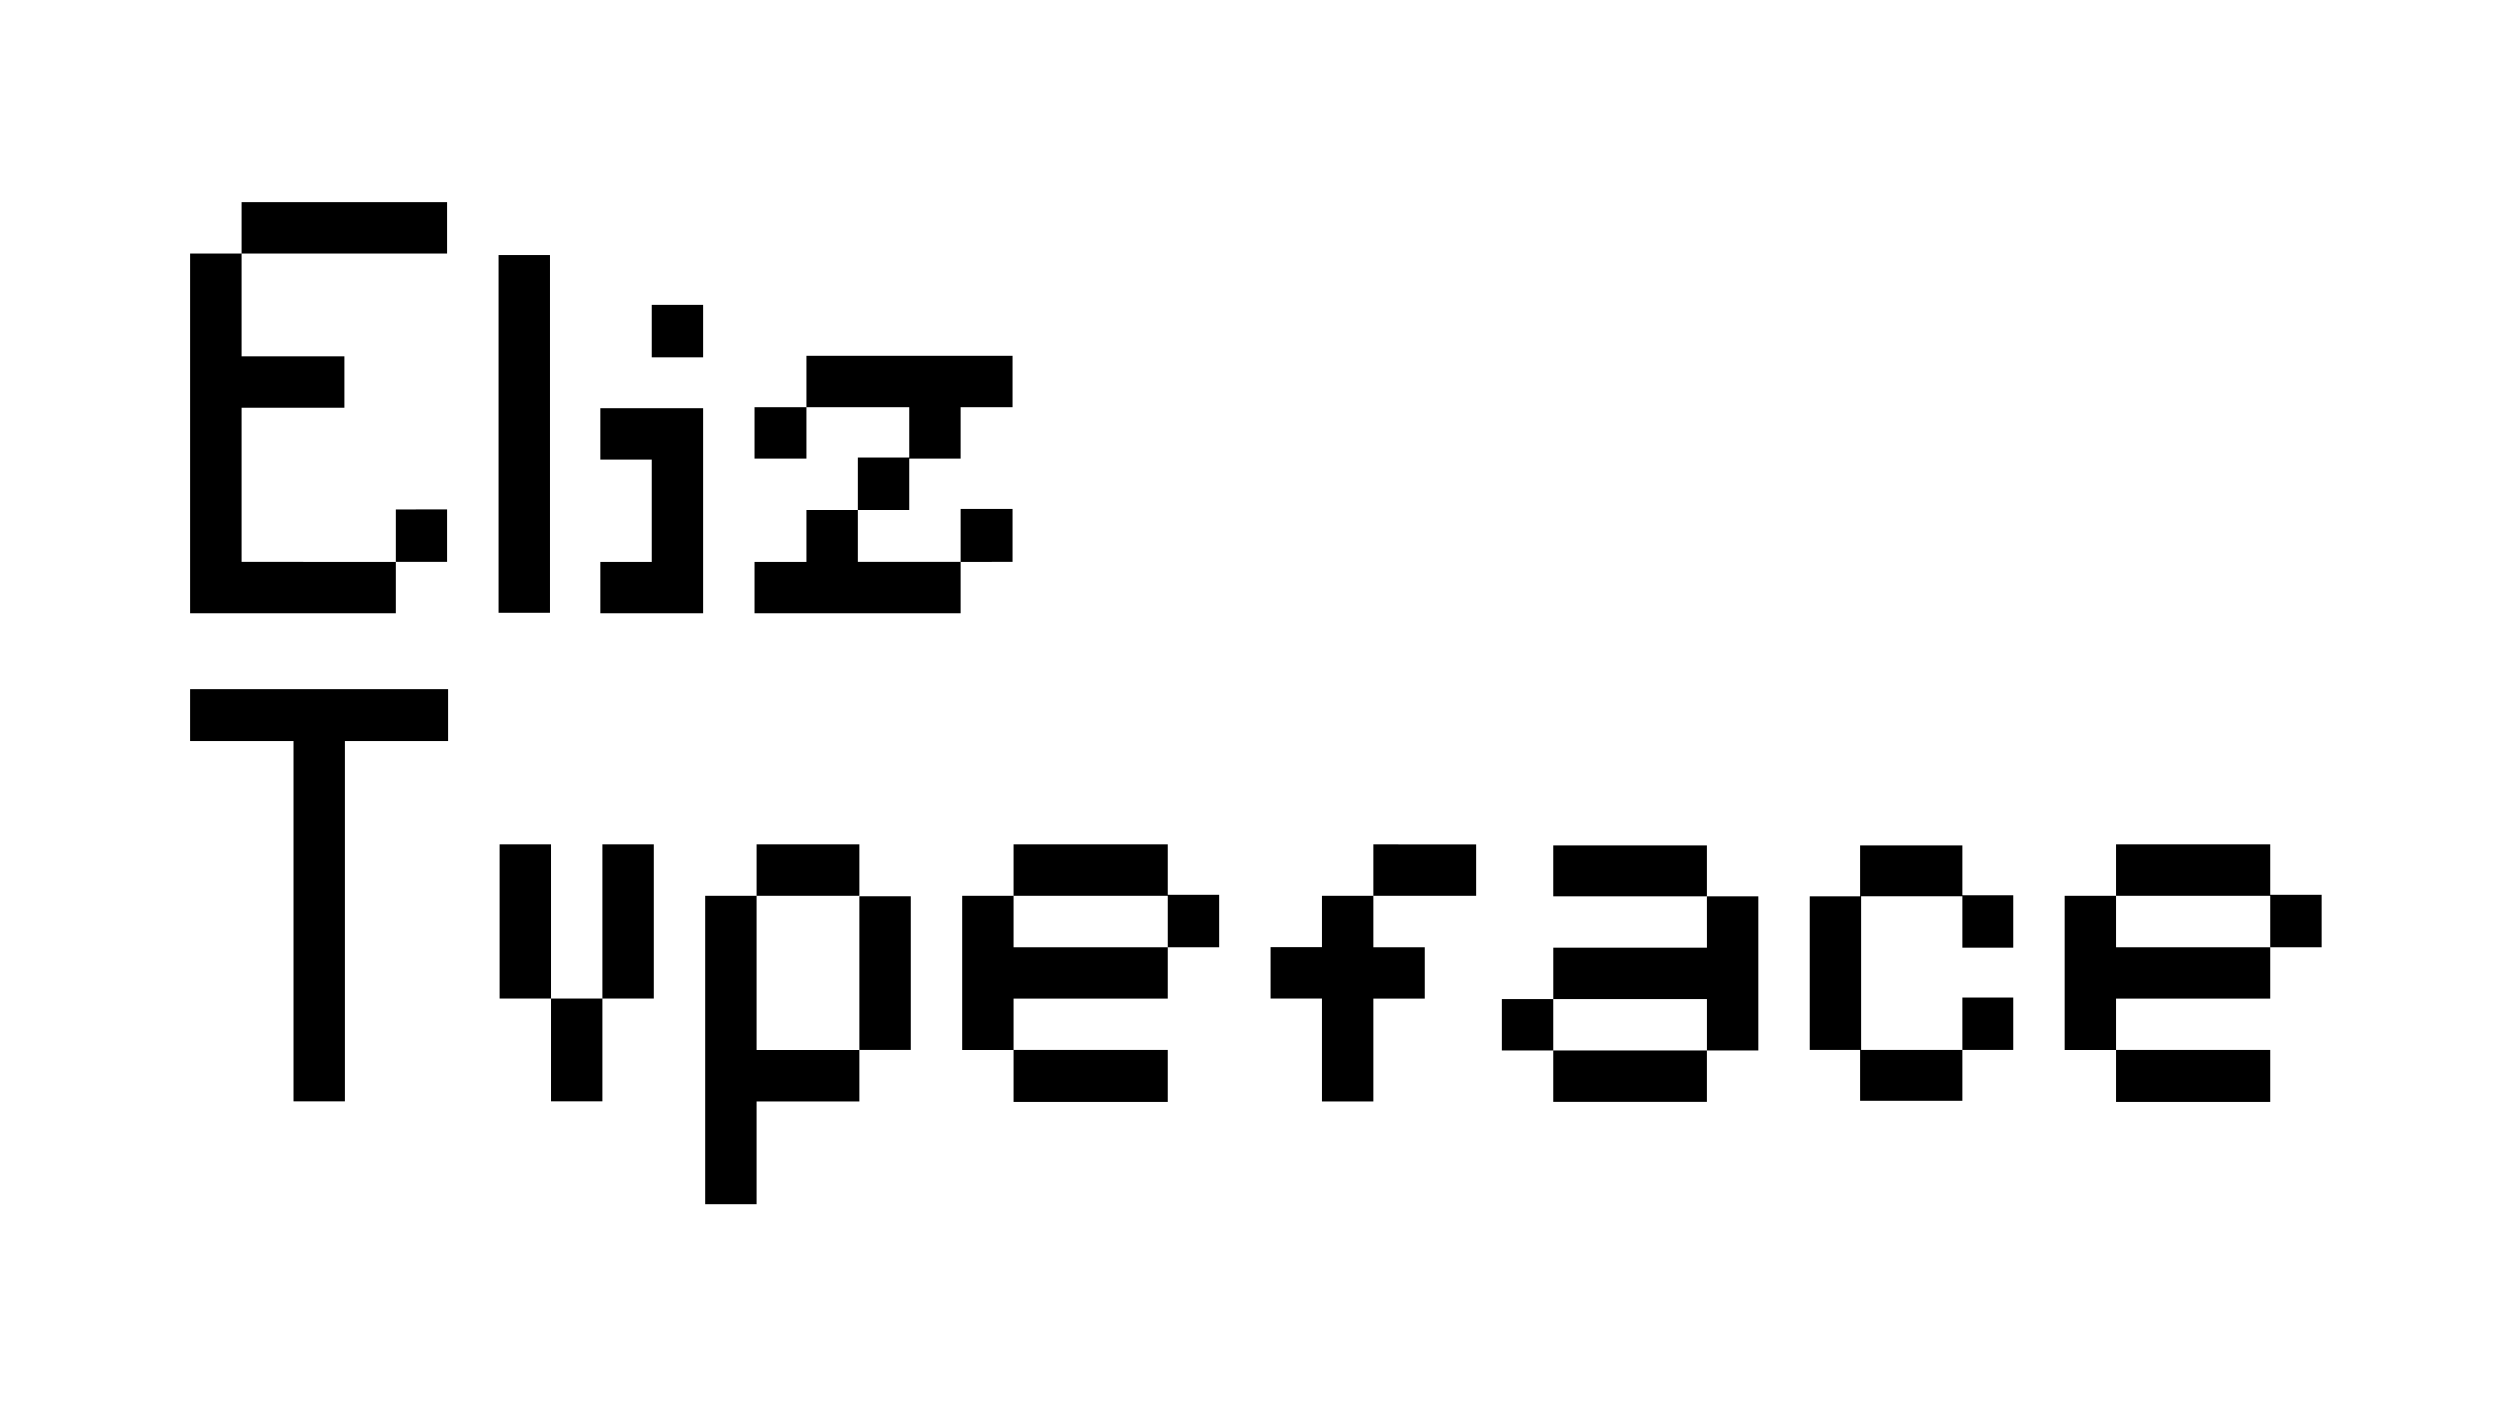
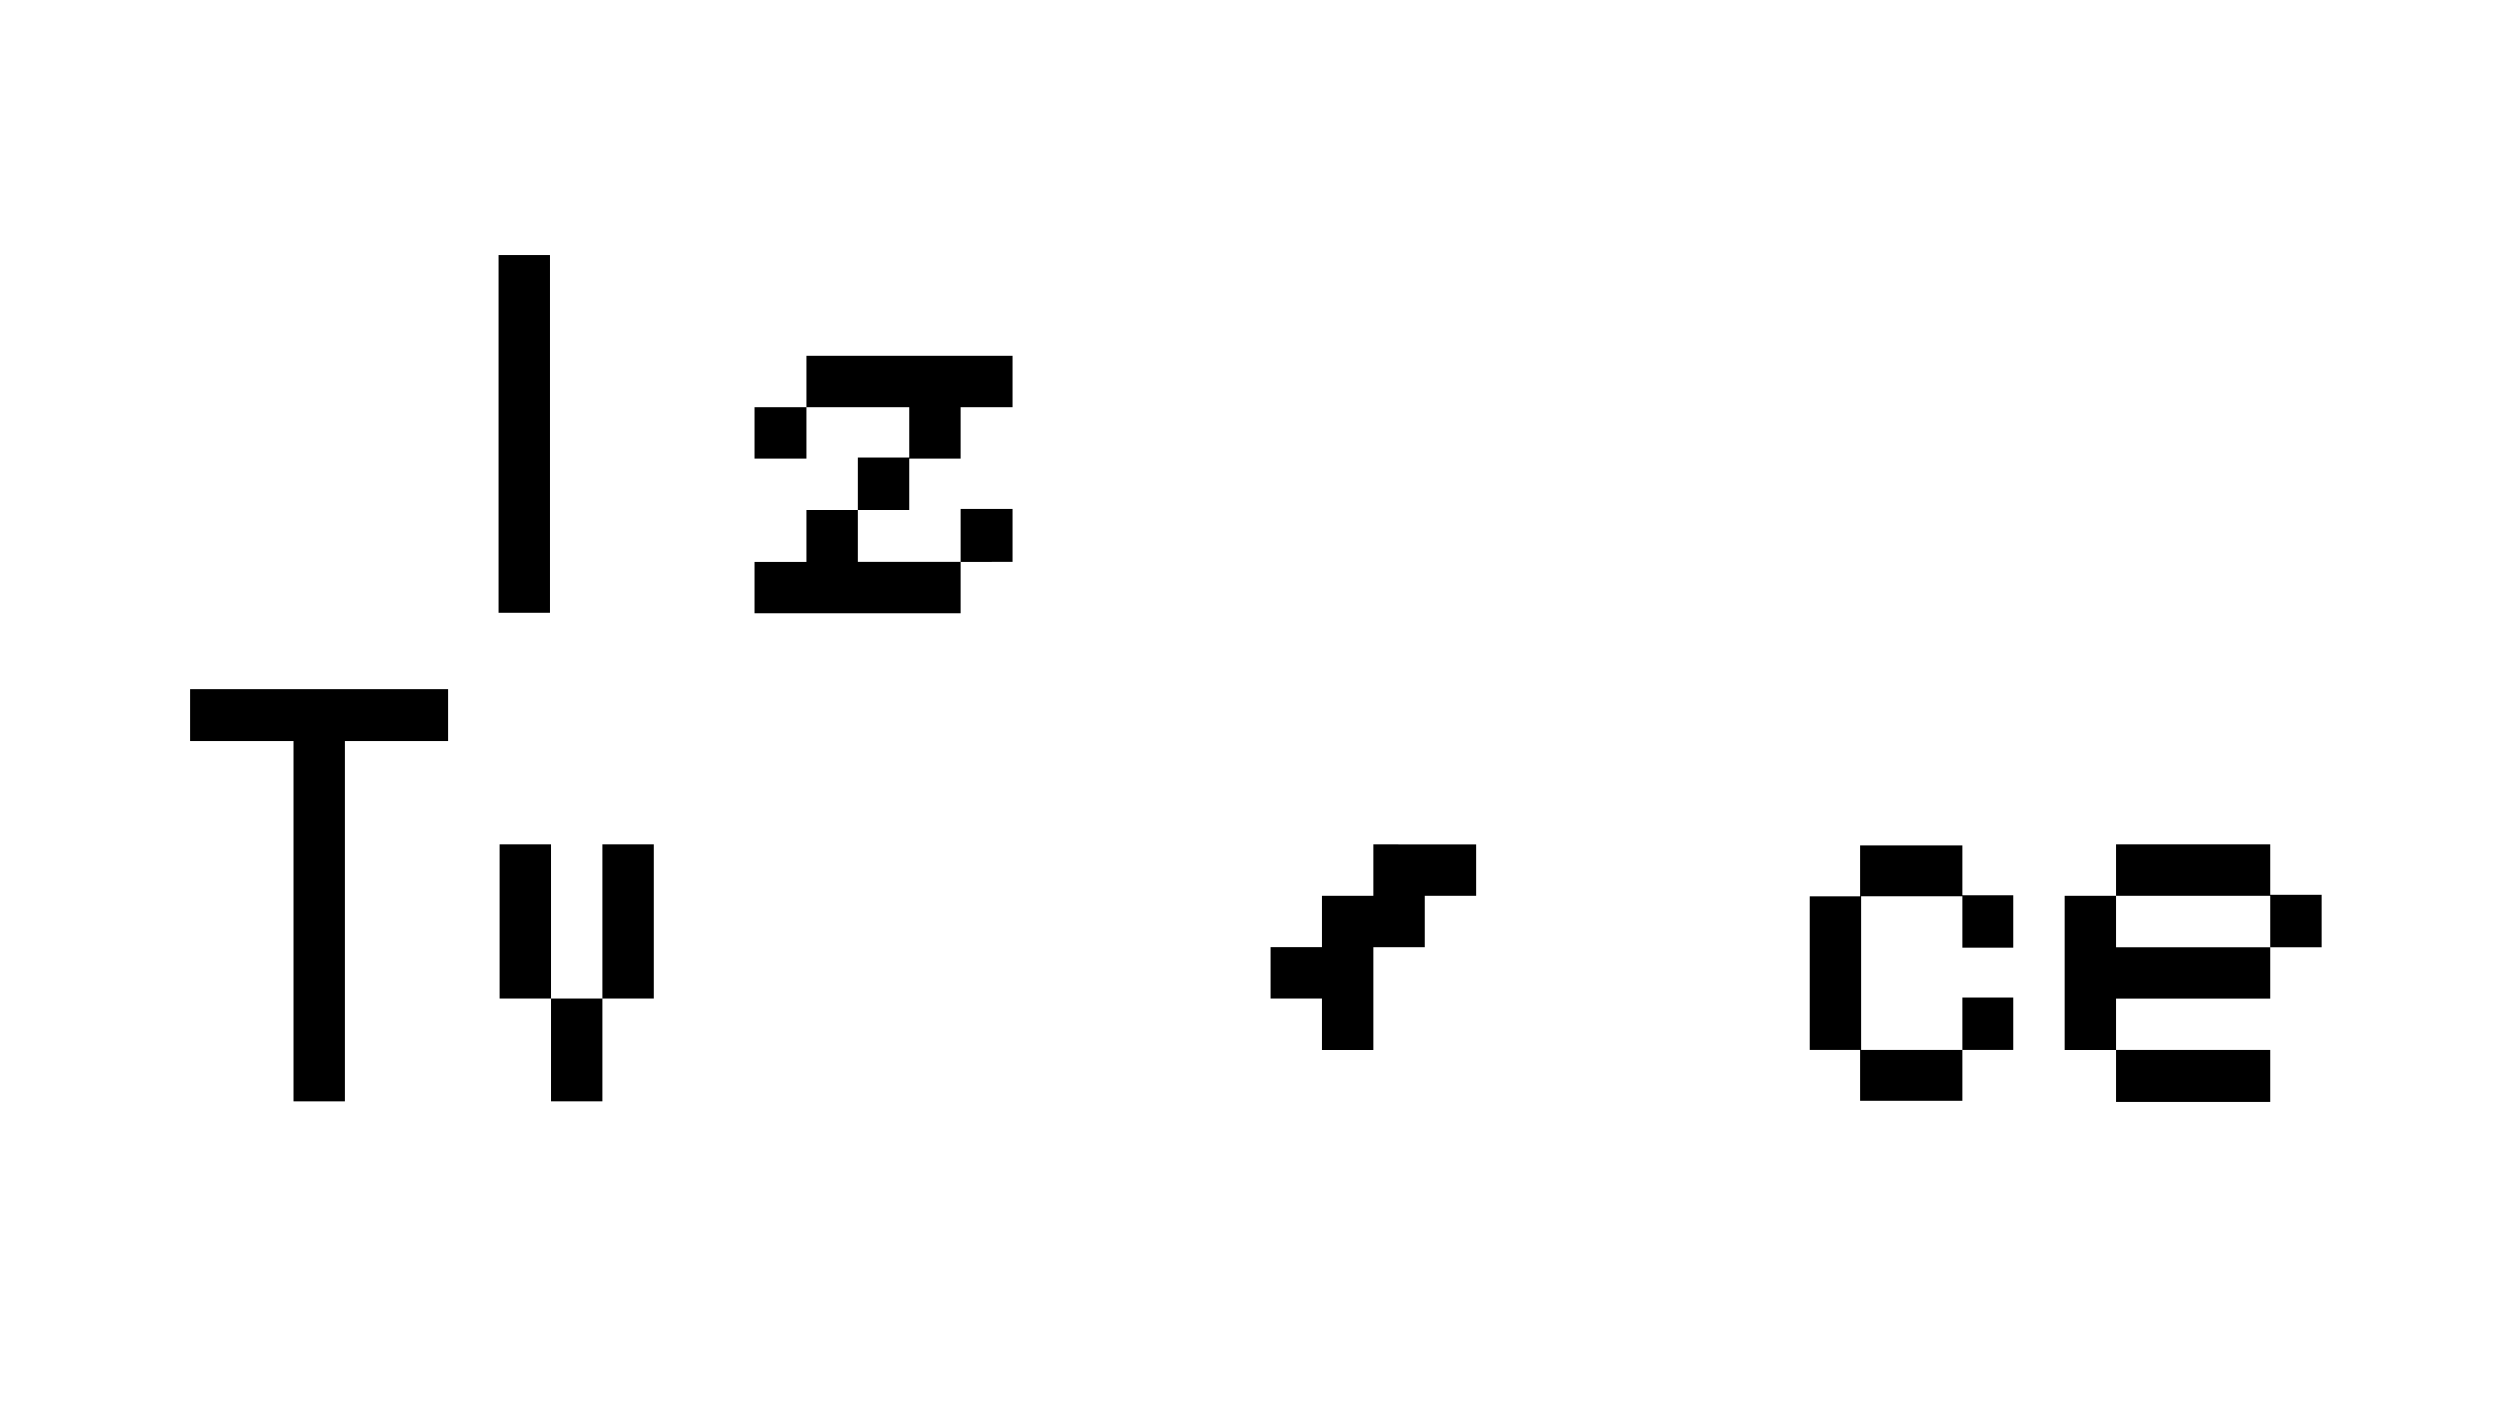
<svg xmlns="http://www.w3.org/2000/svg" id="Слой_1" data-name="Слой 1" viewBox="0 0 960 540">
-   <path d="M73,97.35H92.77v39.47h39.48v19.74H92.77v59.21H152V235.5H73Zm98.68-19.74V97.35H92.77V77.61Zm0,118v20.14H152V195.63Z" />
  <path d="M191.45,97.94h19.74V235.31H191.45Z" />
-   <path d="M230.53,215.77h19.74V176.49H230.53V156.75H270V235.5H230.53Zm19.74-78.56V117.08H270v20.13Z" />
  <path d="M289.74,176.1V156.36h19.93V176.1Zm19.93,19.73h19.74v19.94h39.47V235.5H289.74V215.77h19.93Zm39.48-19.73v19.73H329.41V175.7h19.74V156.36H309.67V136.62h79.15v19.74H368.88V176.1Zm39.67,19.34v20.33H368.88V195.44Z" />
  <path d="M112.71,284.56H73V264.63h99.07v19.93H132.44V422.92H112.71Z" />
  <path d="M191.85,324.23h19.74v59.21H191.85Zm19.74,98.69V383.44h19.73v39.48Zm19.73-98.69h19.74v59.21H231.32Z" />
-   <path d="M290.53,344v59.21H330v19.74H290.53v39.47H270.79V344ZM330,324.23V344H290.53V324.23Zm0,19.94h19.74v59H330Z" />
-   <path d="M389.21,344v19.74h59.21v19.73H389.21v19.74H369.48V344Zm59.21-.39h19.74v20.13H448.42V344H389.21V324.23h59.21Zm0,79.53H389.21V403.18h59.21Z" />
-   <path d="M507.63,344h19.74v19.74h19.74v19.73H527.37v39.48H507.63V383.44H487.9V363.71h19.73Zm59.21-19.74V344H527.37V324.23Z" />
-   <path d="M576.71,383.64h19.74v19.74H576.71Zm19.74-59h59v19.54h-59Zm59,19.54H675.2v59.21H655.46V383.64h-59V363.9h59Zm-59,78.94V403.38h59v19.73Z" />
+   <path d="M507.63,344h19.74h19.74v19.73H527.37v39.48H507.63V383.44H487.9V363.71h19.73Zm59.21-19.74V344H527.37V324.23Z" />
  <path d="M773.09,363.9H753.55V344.17H714.67v59h38.88v19.54H714.28V403.18H694.94v-59h19.34V324.63h39.27v19.14h19.54Zm0,19.15v20.13H753.55V383.05Z" />
  <path d="M812.56,344v19.74h59.21v19.73H812.56v19.74H792.83V344Zm59.21-.39h19.74v20.13H871.77V344H812.56V324.23h59.21Zm0,79.53H812.56V403.18h59.21Z" />
</svg>